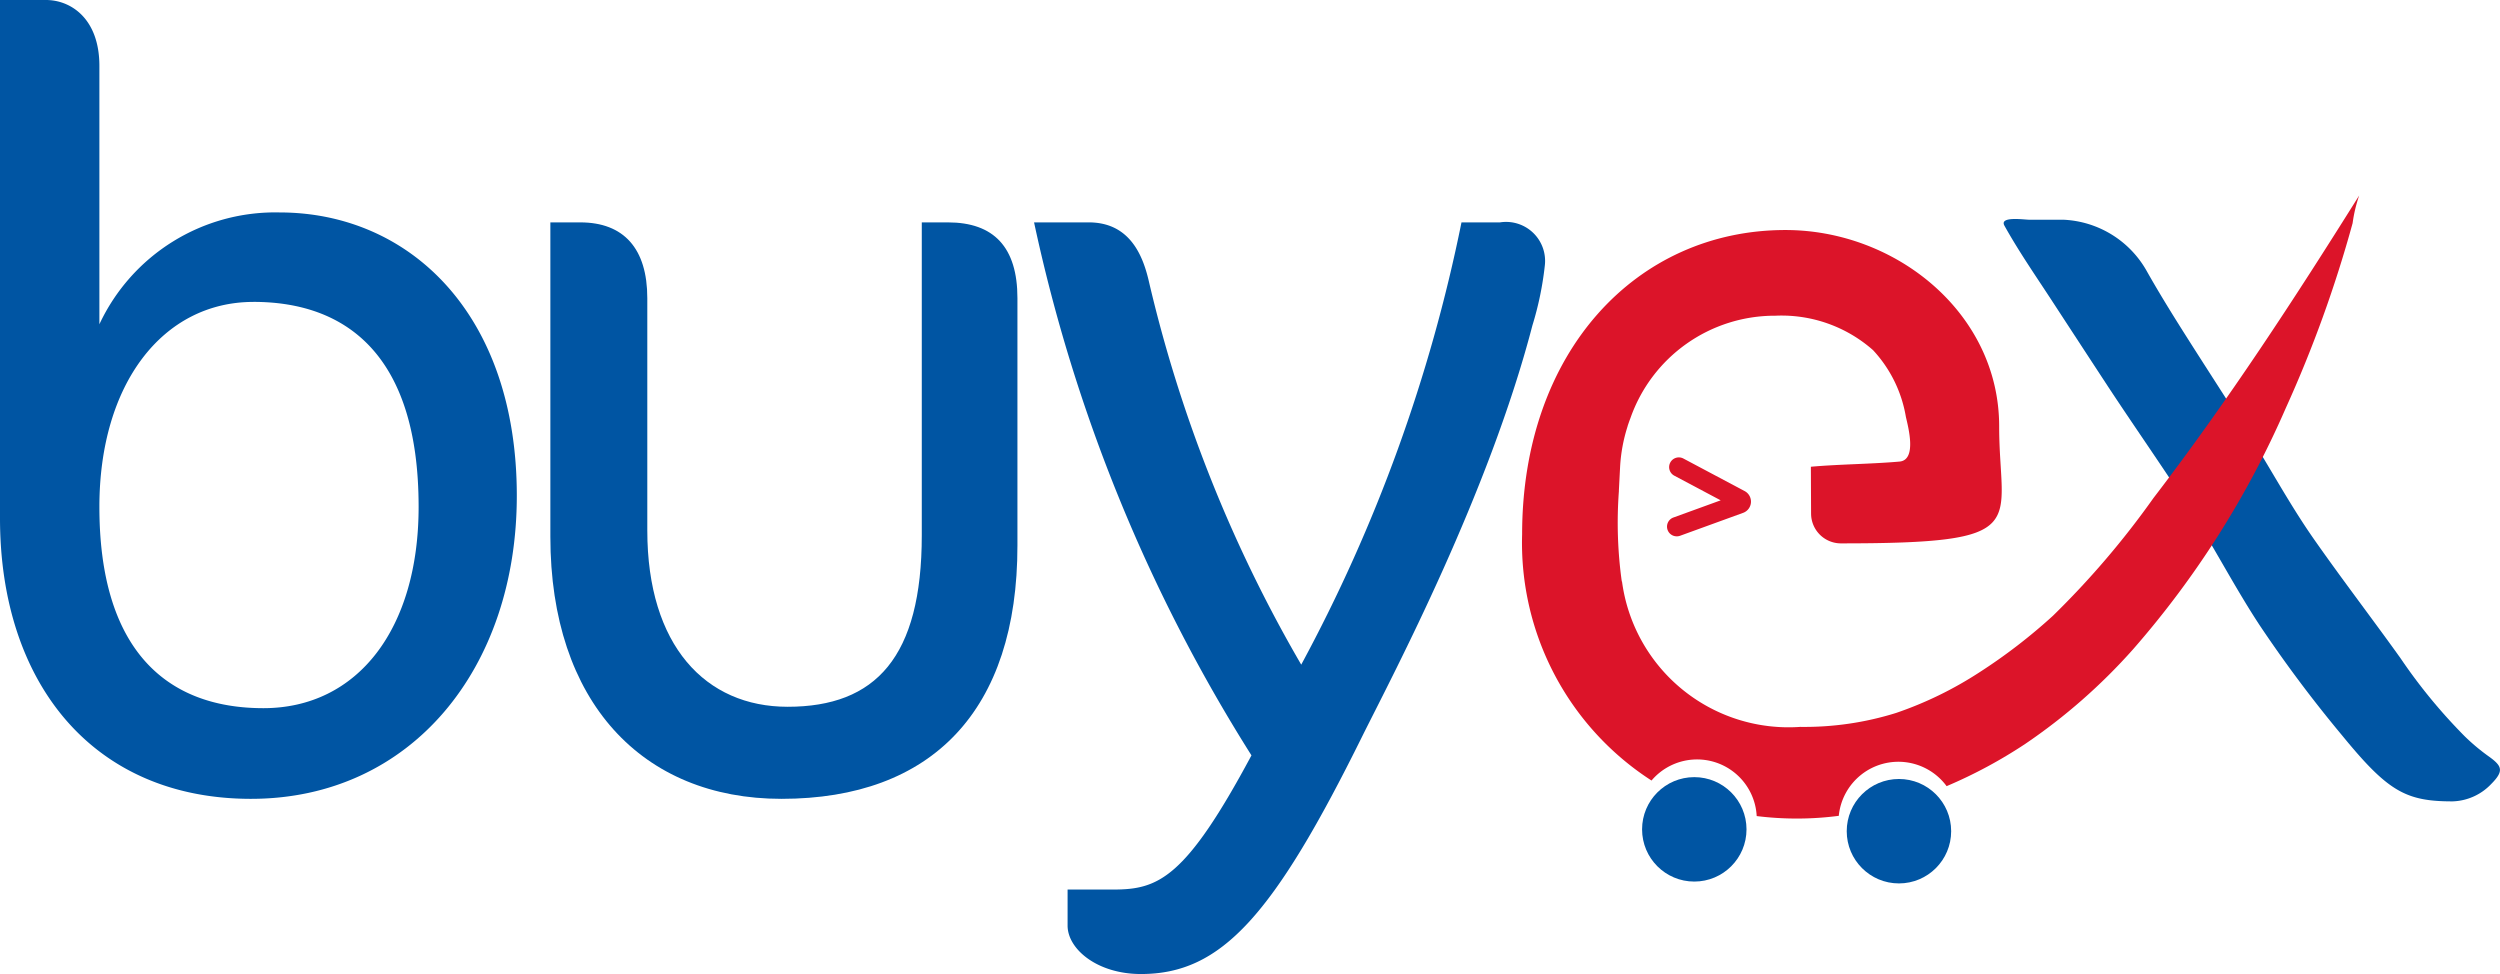
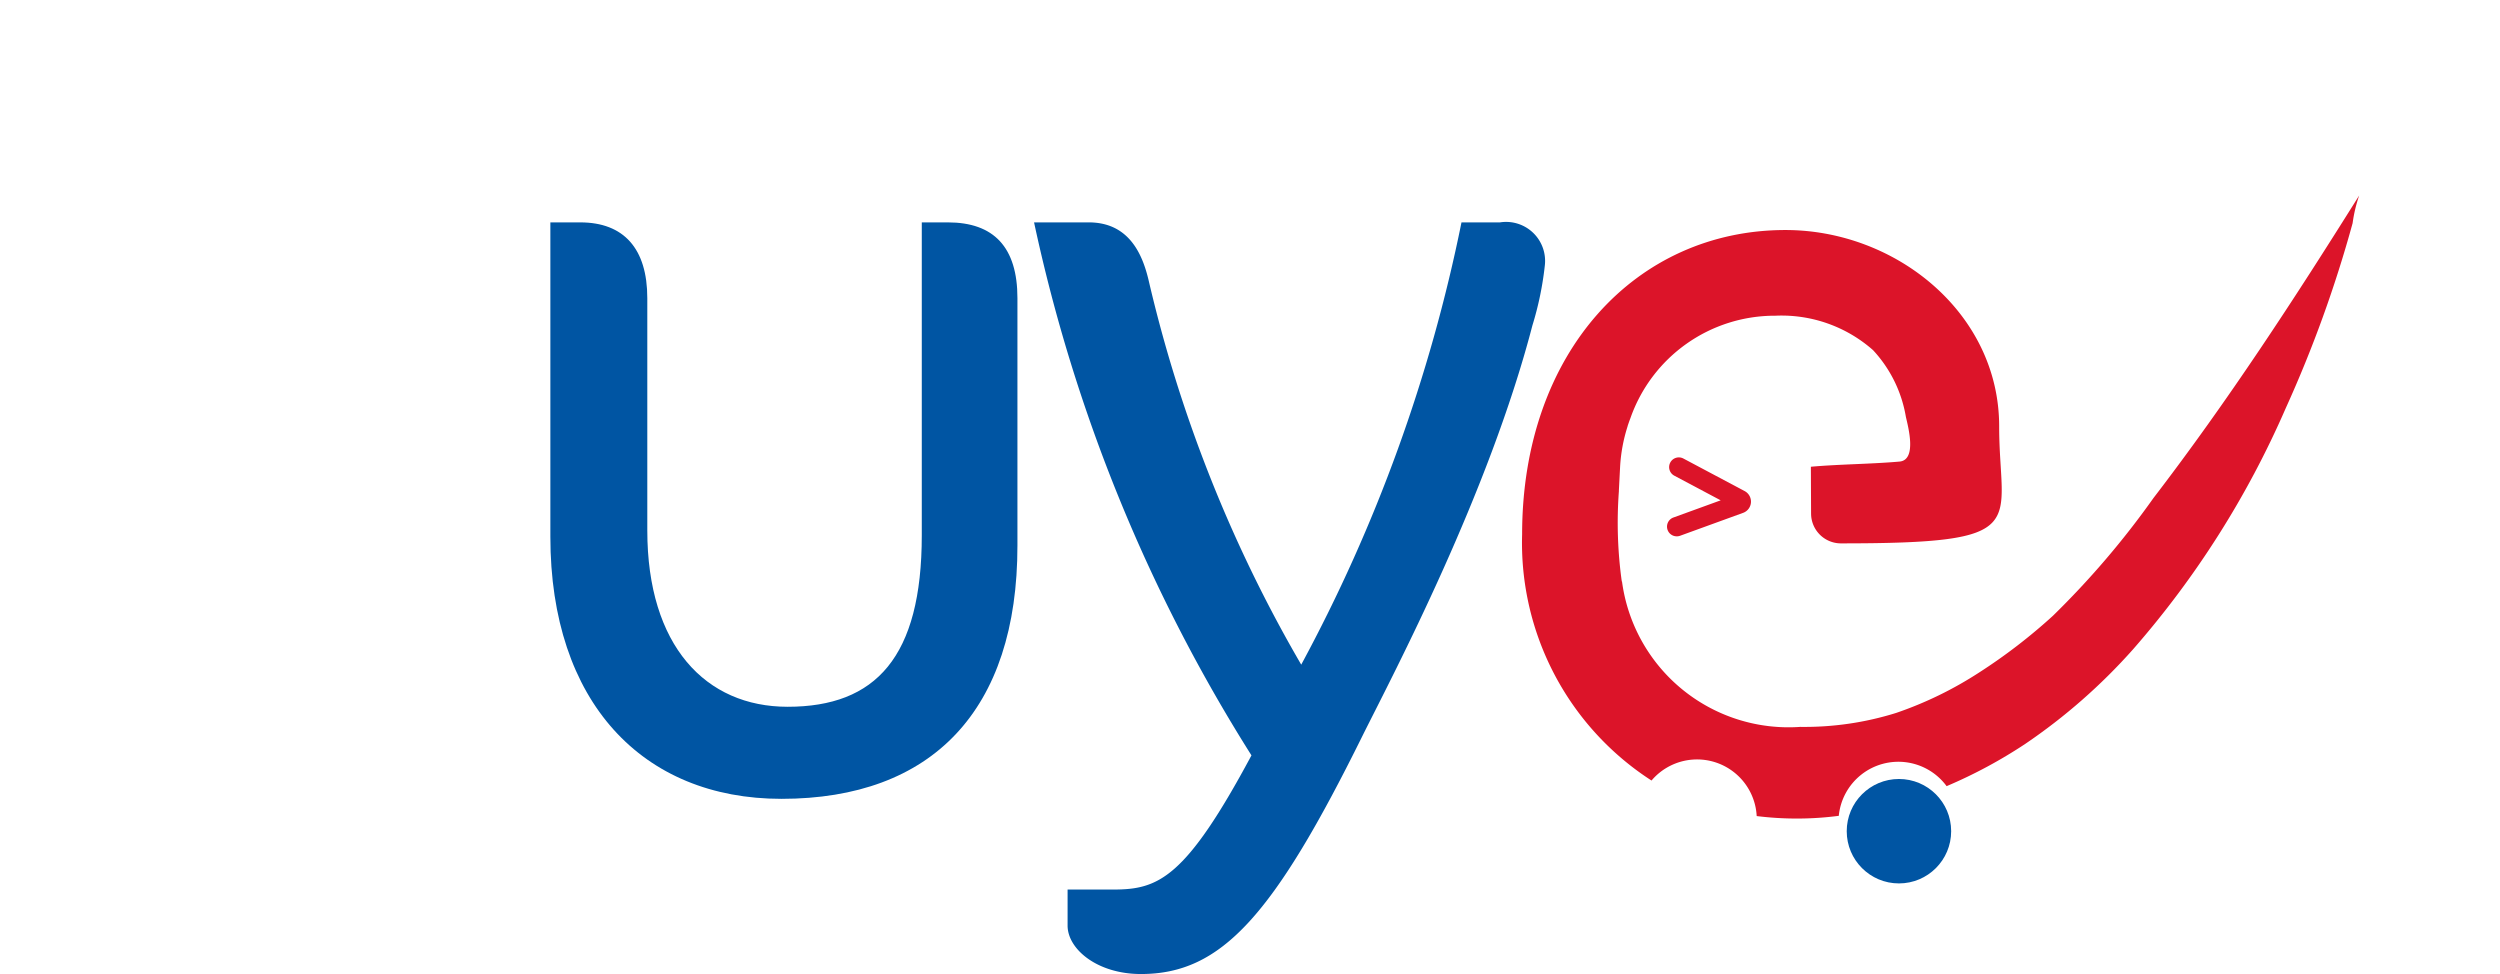
<svg xmlns="http://www.w3.org/2000/svg" width="83.74" height="32.626" viewBox="0 0 83.74 32.626">
  <g id="Group_1078" data-name="Group 1078" transform="translate(-277.403 -254.808)">
-     <path id="Path_3" data-name="Path 3" d="M285.809,281.566c-5.285,0-8.406-3.87-8.406-9.4V254.808h1.54c.832,0,1.789.624,1.789,2.206v8.656a6.5,6.5,0,0,1,6.034-3.746c4.328,0,7.948,3.371,7.948,9.488C294.715,277.2,291.177,281.566,285.809,281.566Zm.083-16.645c-3.038,0-5.16,2.747-5.16,6.866,0,4.744,2.205,6.742,5.493,6.742,3.163,0,5.2-2.663,5.2-6.742C291.427,266.668,288.972,264.92,285.892,264.92Z" transform="translate(0 0)" fill="#0055a3" />
    <path id="Path_4" data-name="Path 4" d="M343,297.493c-4.661,0-7.74-3.246-7.74-8.78V278.184h1c1.457,0,2.247.874,2.247,2.538V288.5c0,3.87,1.956,5.909,4.7,5.909,2.954,0,4.494-1.664,4.494-5.743V278.184h.874c1.54,0,2.33.832,2.33,2.538V289C350.91,294.538,348.038,297.493,343,297.493Z" transform="translate(-39.422 -15.927)" fill="#0055a3" />
    <path id="Path_5" data-name="Path 5" d="M397.124,295.329c-3,6.076-4.744,8.032-7.449,8.032-1.457,0-2.455-.832-2.455-1.623v-1.207h1.54c1.5,0,2.414-.375,4.619-4.494a54.972,54.972,0,0,1-7.282-17.853h1.831c1.332,0,1.79,1.04,2,1.914a46.535,46.535,0,0,0,5.118,12.9,53.452,53.452,0,0,0,5.368-14.814h1.29a1.307,1.307,0,0,1,1.5,1.457,10.736,10.736,0,0,1-.416,2C401.327,287.256,398.164,293.248,397.124,295.329Z" transform="translate(-74.057 -15.927)" fill="#0055a3" />
-     <path id="Path_6" data-name="Path 6" d="M501.31,292.541c-.952-1.329-1.947-2.627-2.885-3.966-.852-1.215-1.538-2.513-2.334-3.758-1.656-2.59-2.5-3.863-3.269-5.222a3.372,3.372,0,0,0-2.8-1.739h-1.144c-.173,0-1.016-.128-.833.2.485.872,1.056,1.693,1.6,2.528q.893,1.369,1.789,2.737c.925,1.414,1.9,2.793,2.813,4.217.816,1.277,1.51,2.628,2.342,3.895a43.946,43.946,0,0,0,2.769,3.7c1.528,1.867,2.122,2.206,3.692,2.206a1.858,1.858,0,0,0,1.29-.572c.459-.461.374-.617-.106-.958a6.764,6.764,0,0,1-.771-.649A18.168,18.168,0,0,1,501.31,292.541Z" transform="translate(-143.501 -15.688)" fill="#0055a3" />
-     <circle id="Ellipse_1" data-name="Ellipse 1" cx="1.749" cy="1.749" r="1.749" transform="translate(332.406 280.839)" fill="#0055a3" />
    <circle id="Ellipse_2" data-name="Ellipse 2" cx="1.749" cy="1.749" r="1.749" transform="translate(339.261 280.901)" fill="#0055a3" />
    <g id="Group_3" data-name="Group 3" transform="translate(328.385 261.356)">
      <path id="Path_7" data-name="Path 7" d="M458.543,285.492a28.742,28.742,0,0,1-3.367,3.943,18.53,18.53,0,0,1-2.471,1.9,12.558,12.558,0,0,1-2.78,1.354,10.287,10.287,0,0,1-3.211.468,5.628,5.628,0,0,1-5.976-4.9l0,.055a14.293,14.293,0,0,1-.1-3.06.156.156,0,0,1,0-.034l.039-.755a5.4,5.4,0,0,1,.252-1.374.008.008,0,0,0,0-.007c.03-.09.06-.177.094-.264a5.124,5.124,0,0,1,4.854-3.434,4.631,4.631,0,0,1,3.273,1.153,4.336,4.336,0,0,1,1.1,2.233c.075.333.379,1.449-.214,1.5-.986.086-1.98.086-2.968.173l.007,1.576a1,1,0,0,0,1,.991c6.492,0,5.3-.594,5.3-3.922,0-3.787-3.455-6.574-7.157-6.574-4.994,0-8.822,4.079-8.822,10.194a9.471,9.471,0,0,0,4.334,8.246,2,2,0,0,1,3.523,1.19,10.878,10.878,0,0,0,2.75-.008,2.006,2.006,0,0,1,3.612-.994,16.215,16.215,0,0,0,2.63-1.413,19.363,19.363,0,0,0,3.617-3.173,31.093,31.093,0,0,0,5.111-8.072,41.65,41.65,0,0,0,2.241-6.2,4.886,4.886,0,0,1,.22-.927C463.268,278.819,461.03,282.25,458.543,285.492Z" transform="translate(-437.393 -275.357)" fill="#dc1429" fill-rule="evenodd" />
      <g id="Group_2" data-name="Group 2" transform="translate(4.858 8.773)">
        <path id="Path_8" data-name="Path 8" d="M452.962,305.532a.325.325,0,0,1-.111-.631l1.582-.575-1.554-.826a.325.325,0,0,1,.305-.574l2.055,1.092a.4.4,0,0,1-.051.726l-2.115.769A.324.324,0,0,1,452.962,305.532Zm1.971-.94h0Zm.033-.46h0Z" transform="translate(-452.637 -302.888)" fill="#dc1429" />
      </g>
    </g>
  </g>
</svg>